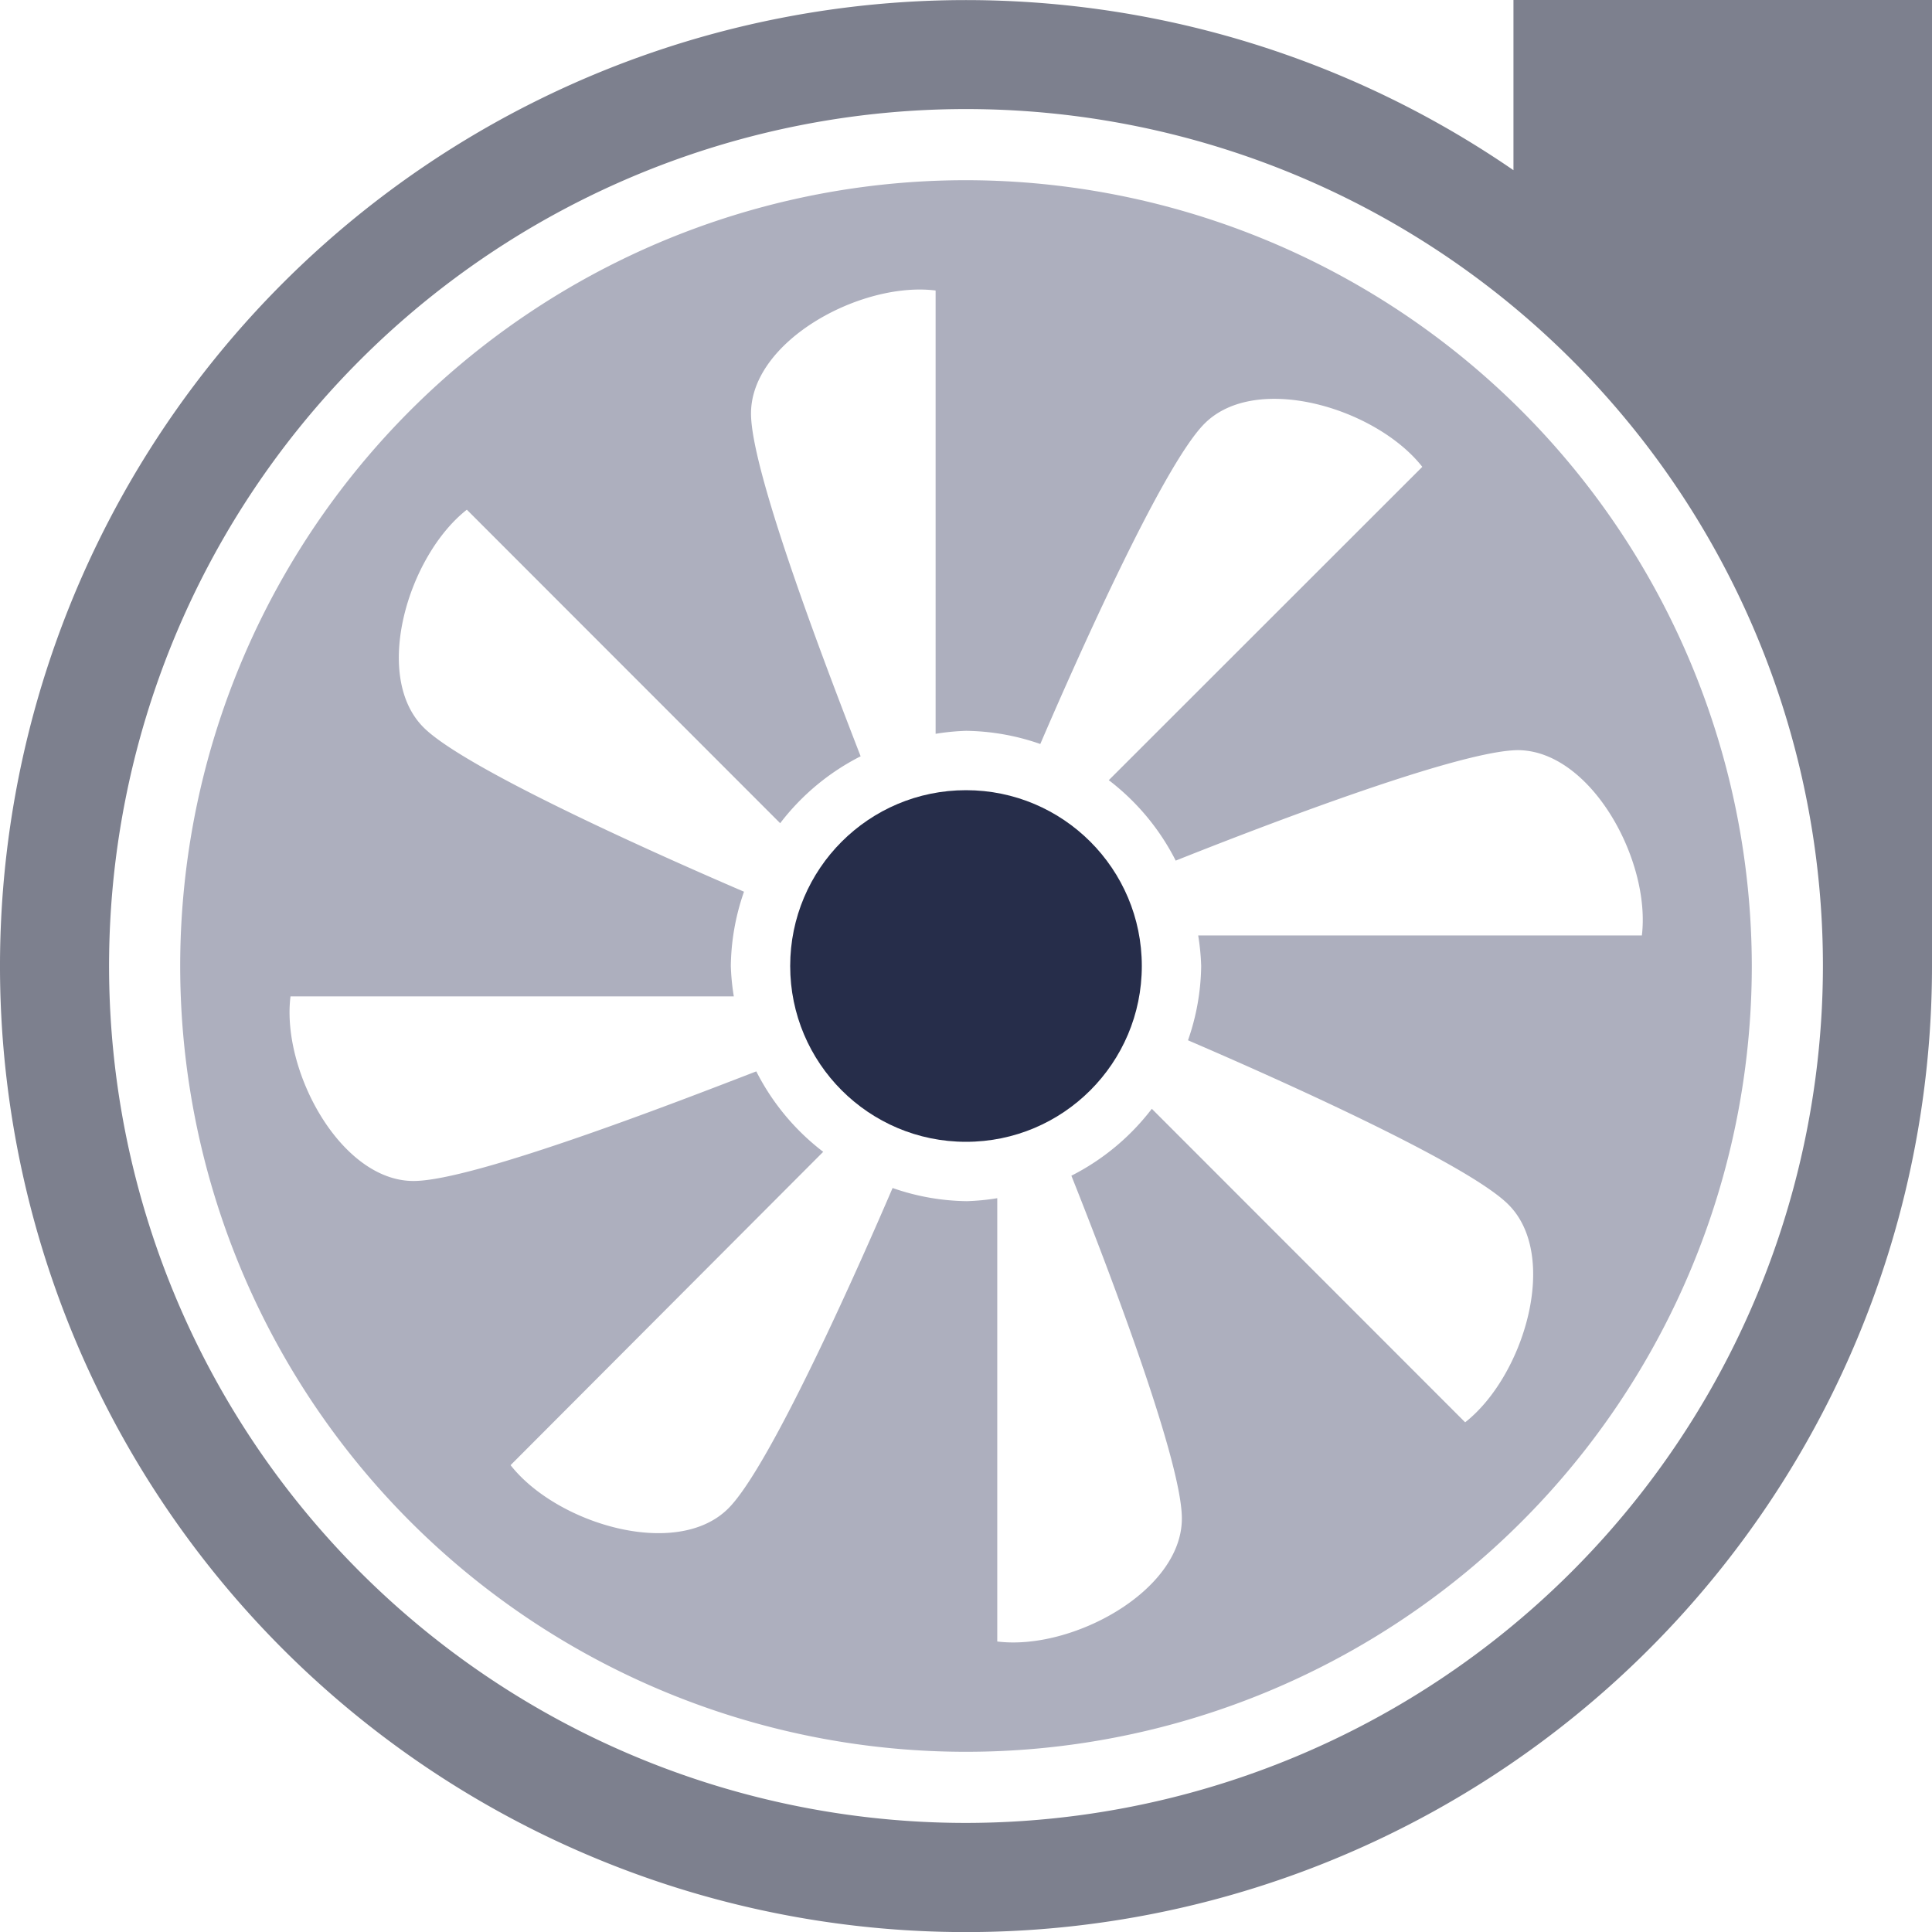
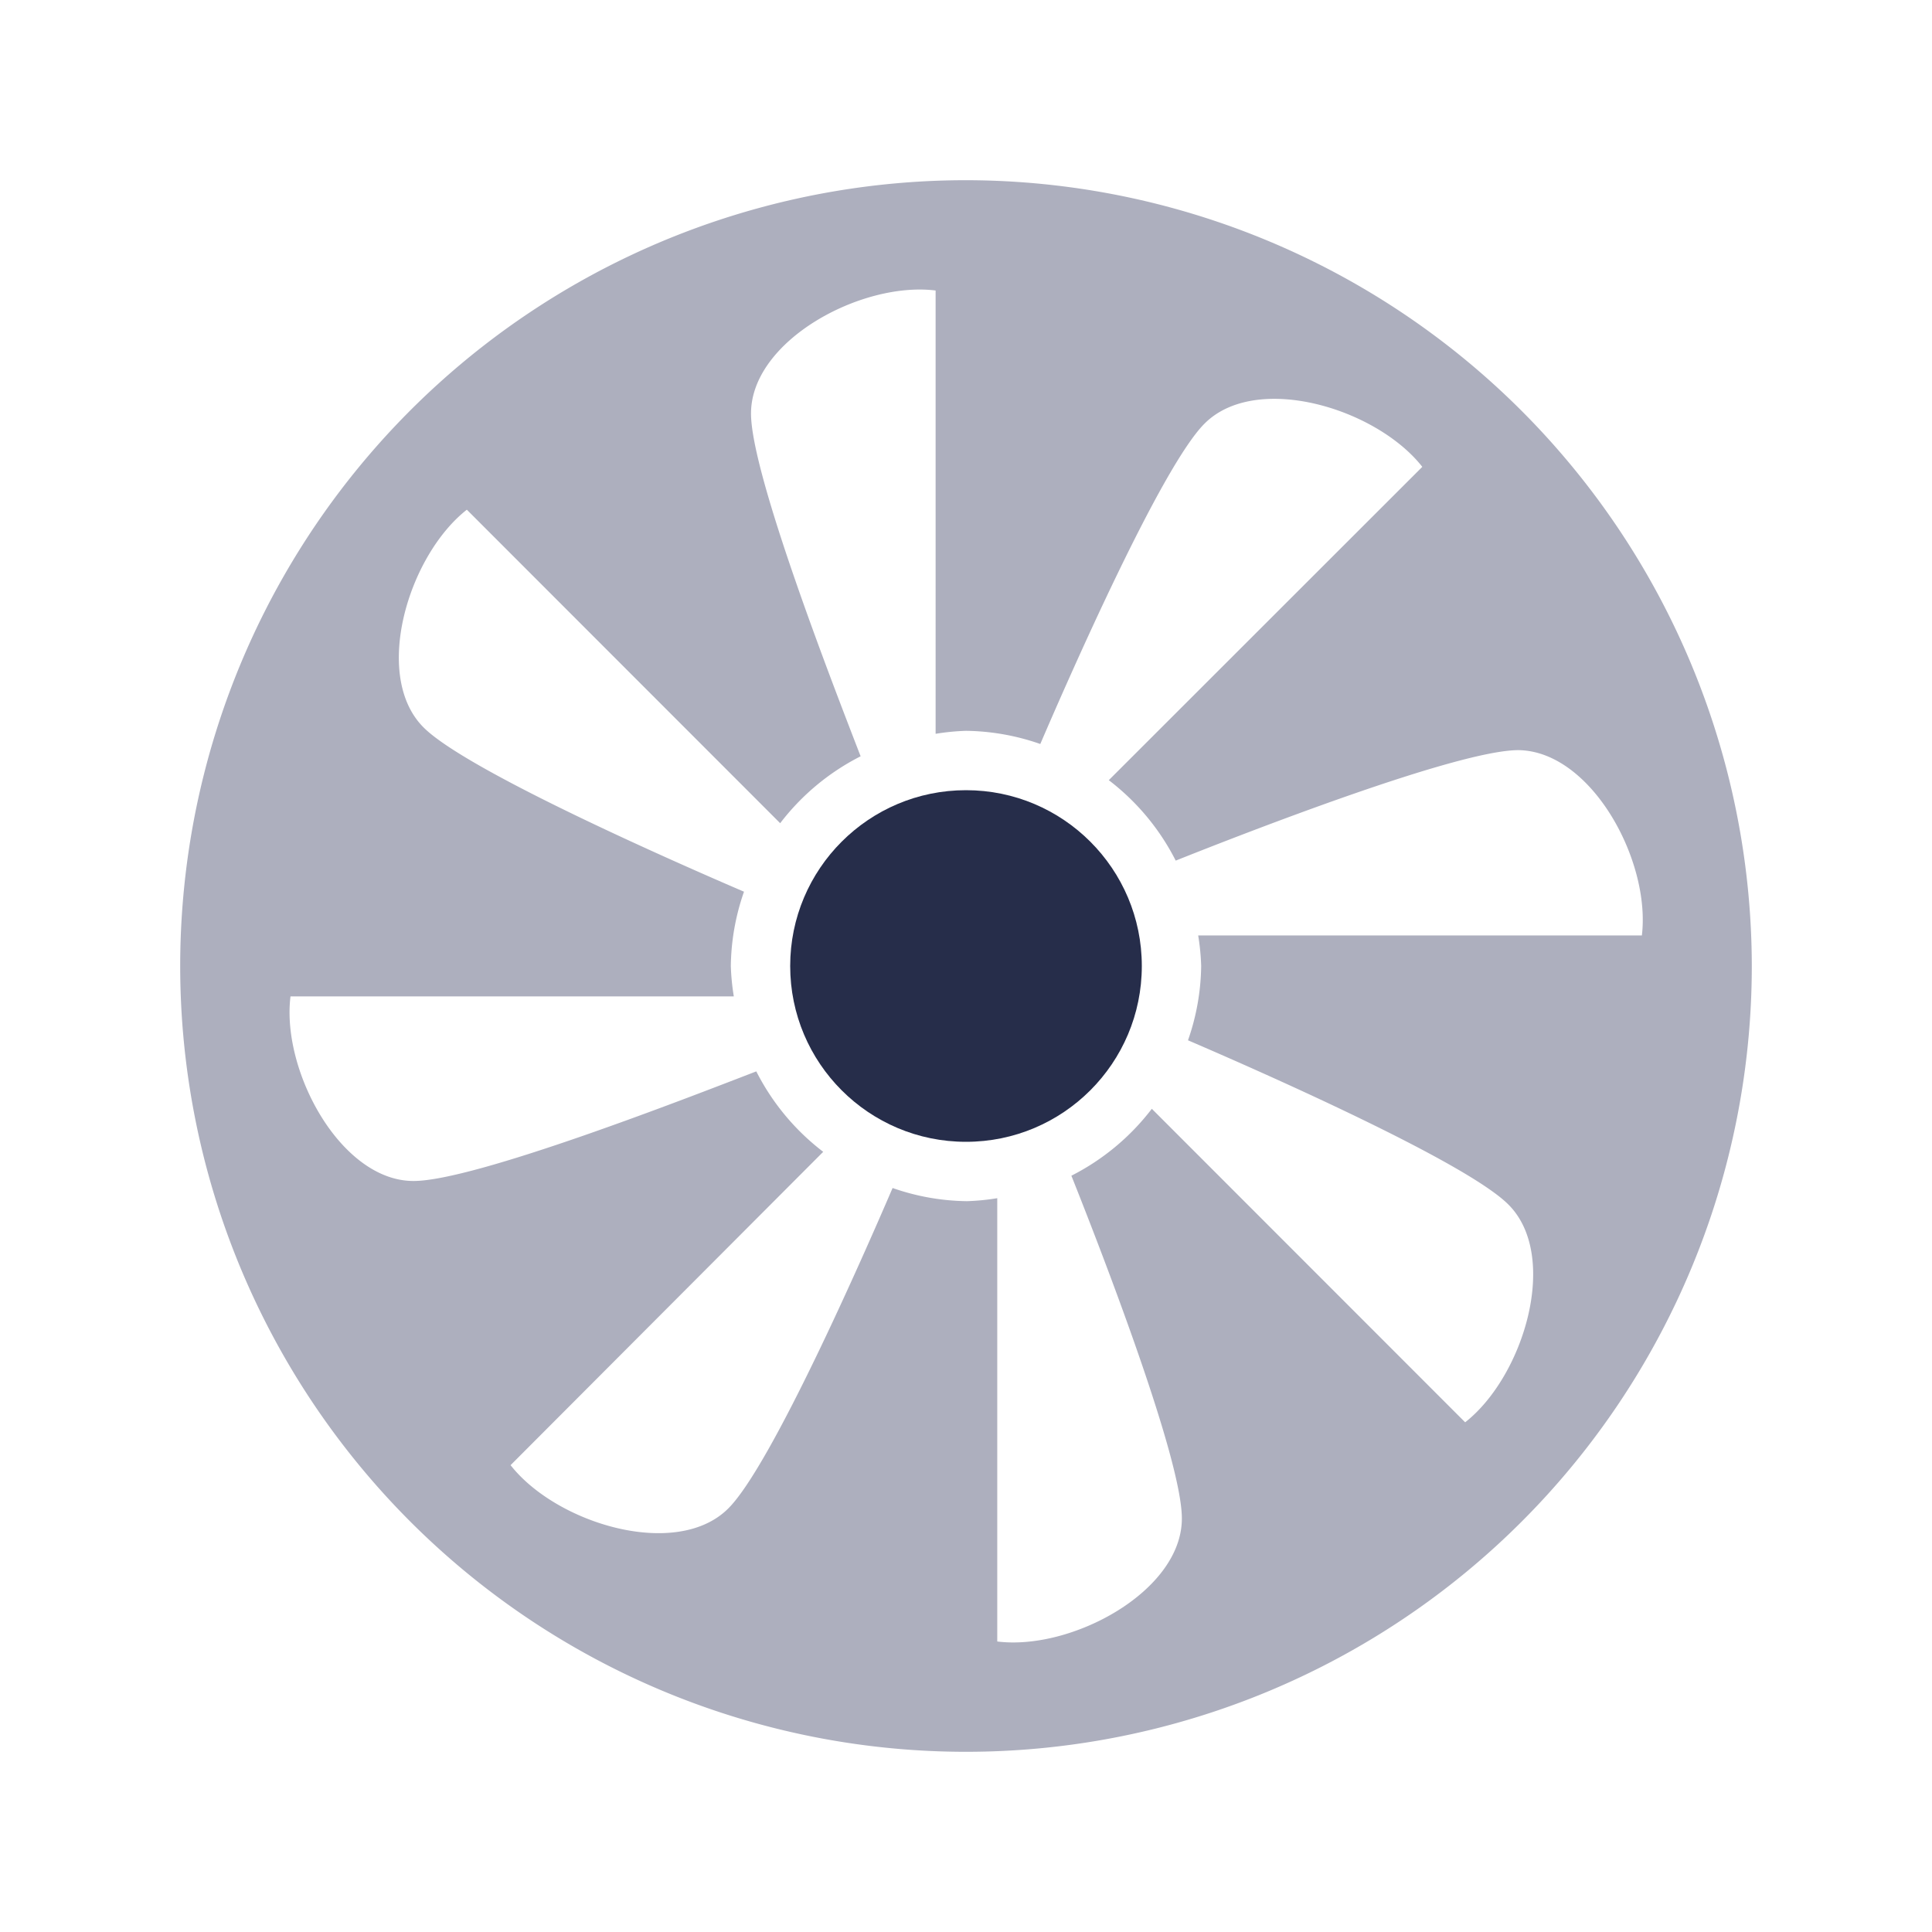
<svg xmlns="http://www.w3.org/2000/svg" viewBox="0 0 110 110">
  <defs>
    <style>.cls-1{fill:#7d808e;}.cls-2{fill:#adafbe;}.cls-3{fill:#262d4a;}</style>
  </defs>
  <title>资源 10</title>
  <g id="图层_2" data-name="图层 2">
    <g id="图层_5" data-name="图层 5">
-       <path class="cls-1" d="M86.17,0V9.69A55,55,0,1,0,110,55V0ZM55,103.79A48.79,48.79,0,1,1,103.79,55,48.84,48.84,0,0,1,55,103.79Z" />
      <path class="cls-2" d="M55,10.26A44.74,44.74,0,1,0,99.74,55,44.79,44.79,0,0,0,55,10.26Zm38.48,43H68.22A13.23,13.23,0,0,1,68.39,55a13.25,13.25,0,0,1-.75,4.23c3.84,1.65,15.81,6.9,18.25,9.36,2.92,2.93.88,9.76-2.47,12.39L65.58,63.13A13.37,13.37,0,0,1,61,66.94c1.55,3.89,6.3,16.05,6.29,19.52,0,4.14-6.28,7.53-10.51,7V68.22a13.23,13.23,0,0,1-1.73.17,13.25,13.25,0,0,1-4.23-.75c-1.65,3.84-6.9,15.81-9.36,18.25-2.93,2.92-9.76.88-12.39-2.47L46.87,65.58A13.37,13.37,0,0,1,43.06,61C39.17,62.5,27,67.25,23.54,67.24c-4.14,0-7.53-6.28-7-10.51H41.78A13.23,13.23,0,0,1,41.61,55a13.26,13.26,0,0,1,.75-4.23c-3.84-1.65-15.81-6.9-18.25-9.36-2.92-2.93-.88-9.76,2.47-12.39L44.42,46.87A13.37,13.37,0,0,1,49,43.06C47.5,39.17,42.75,27,42.76,23.54c0-4.14,6.28-7.53,10.51-7V41.78A13.23,13.23,0,0,1,55,41.61a13.26,13.26,0,0,1,4.23.75c1.65-3.84,6.9-15.81,9.36-18.25,2.93-2.92,9.76-.88,12.39,2.47L63.13,44.42A13.37,13.37,0,0,1,66.94,49c3.89-1.55,16.05-6.3,19.52-6.29C90.6,42.77,94,49,93.48,53.27Z" />
      <circle class="cls-3" cx="55" cy="55" r="10.01" />
    </g>
  </g>
</svg>